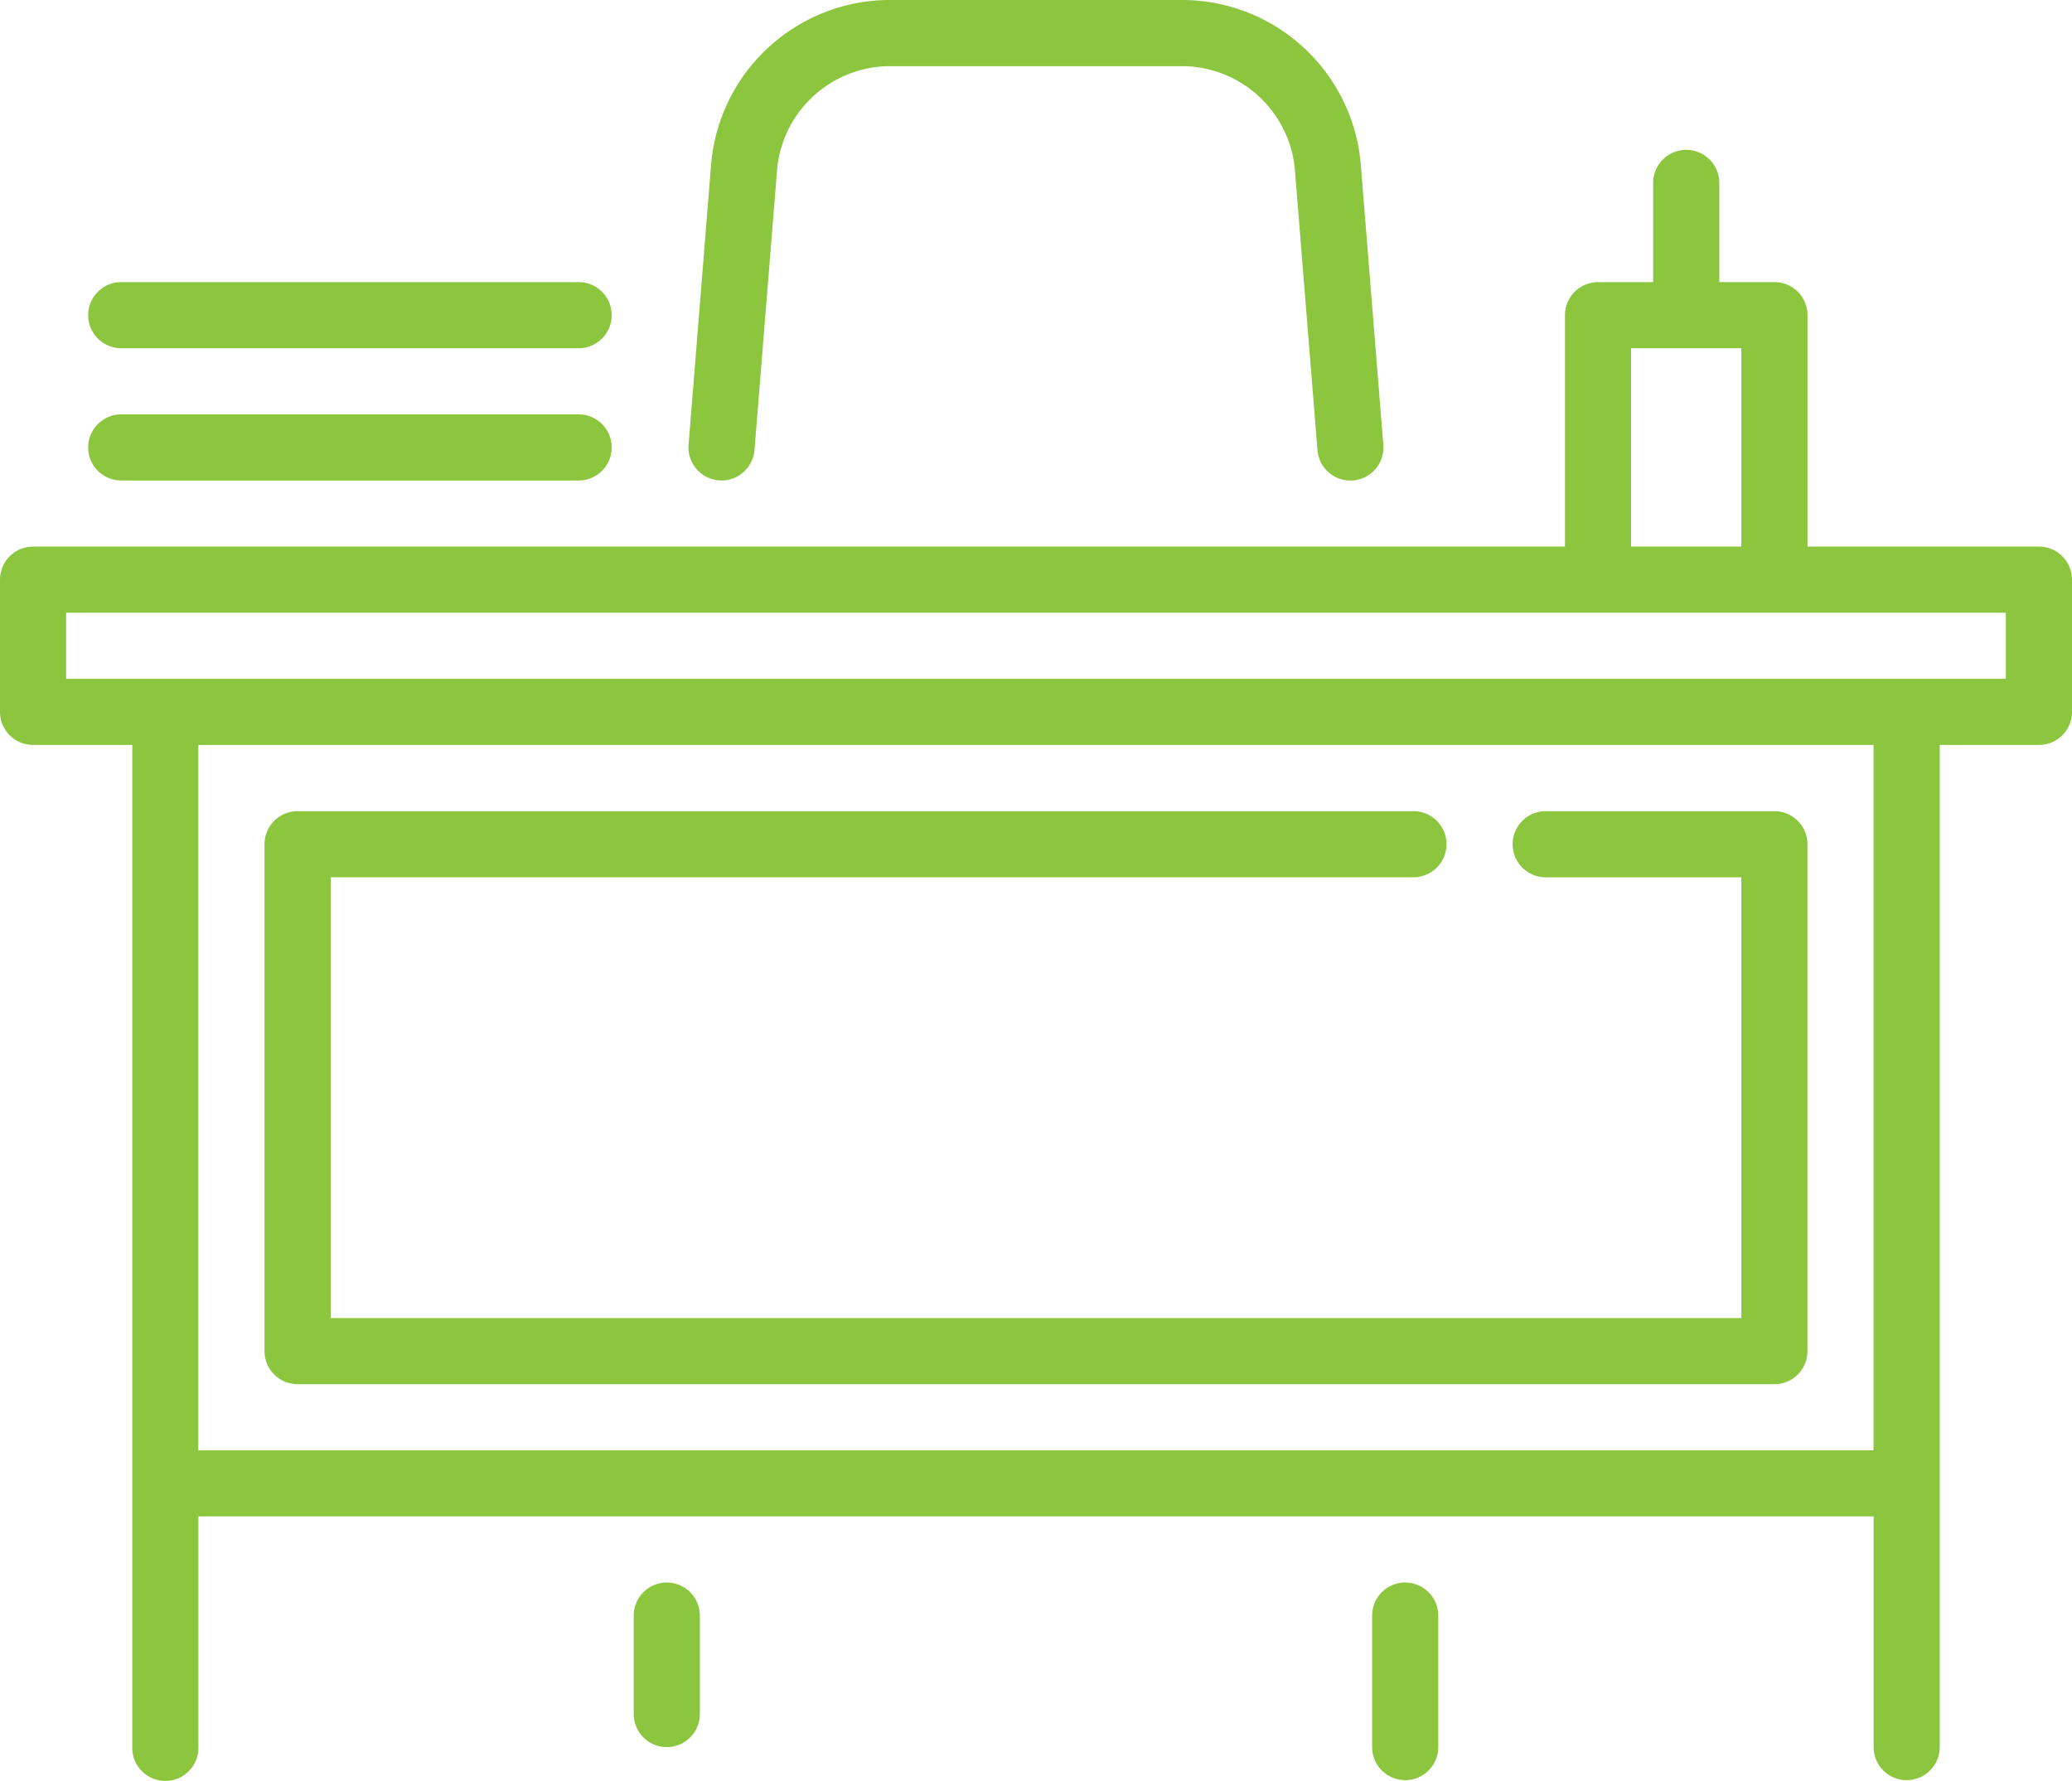
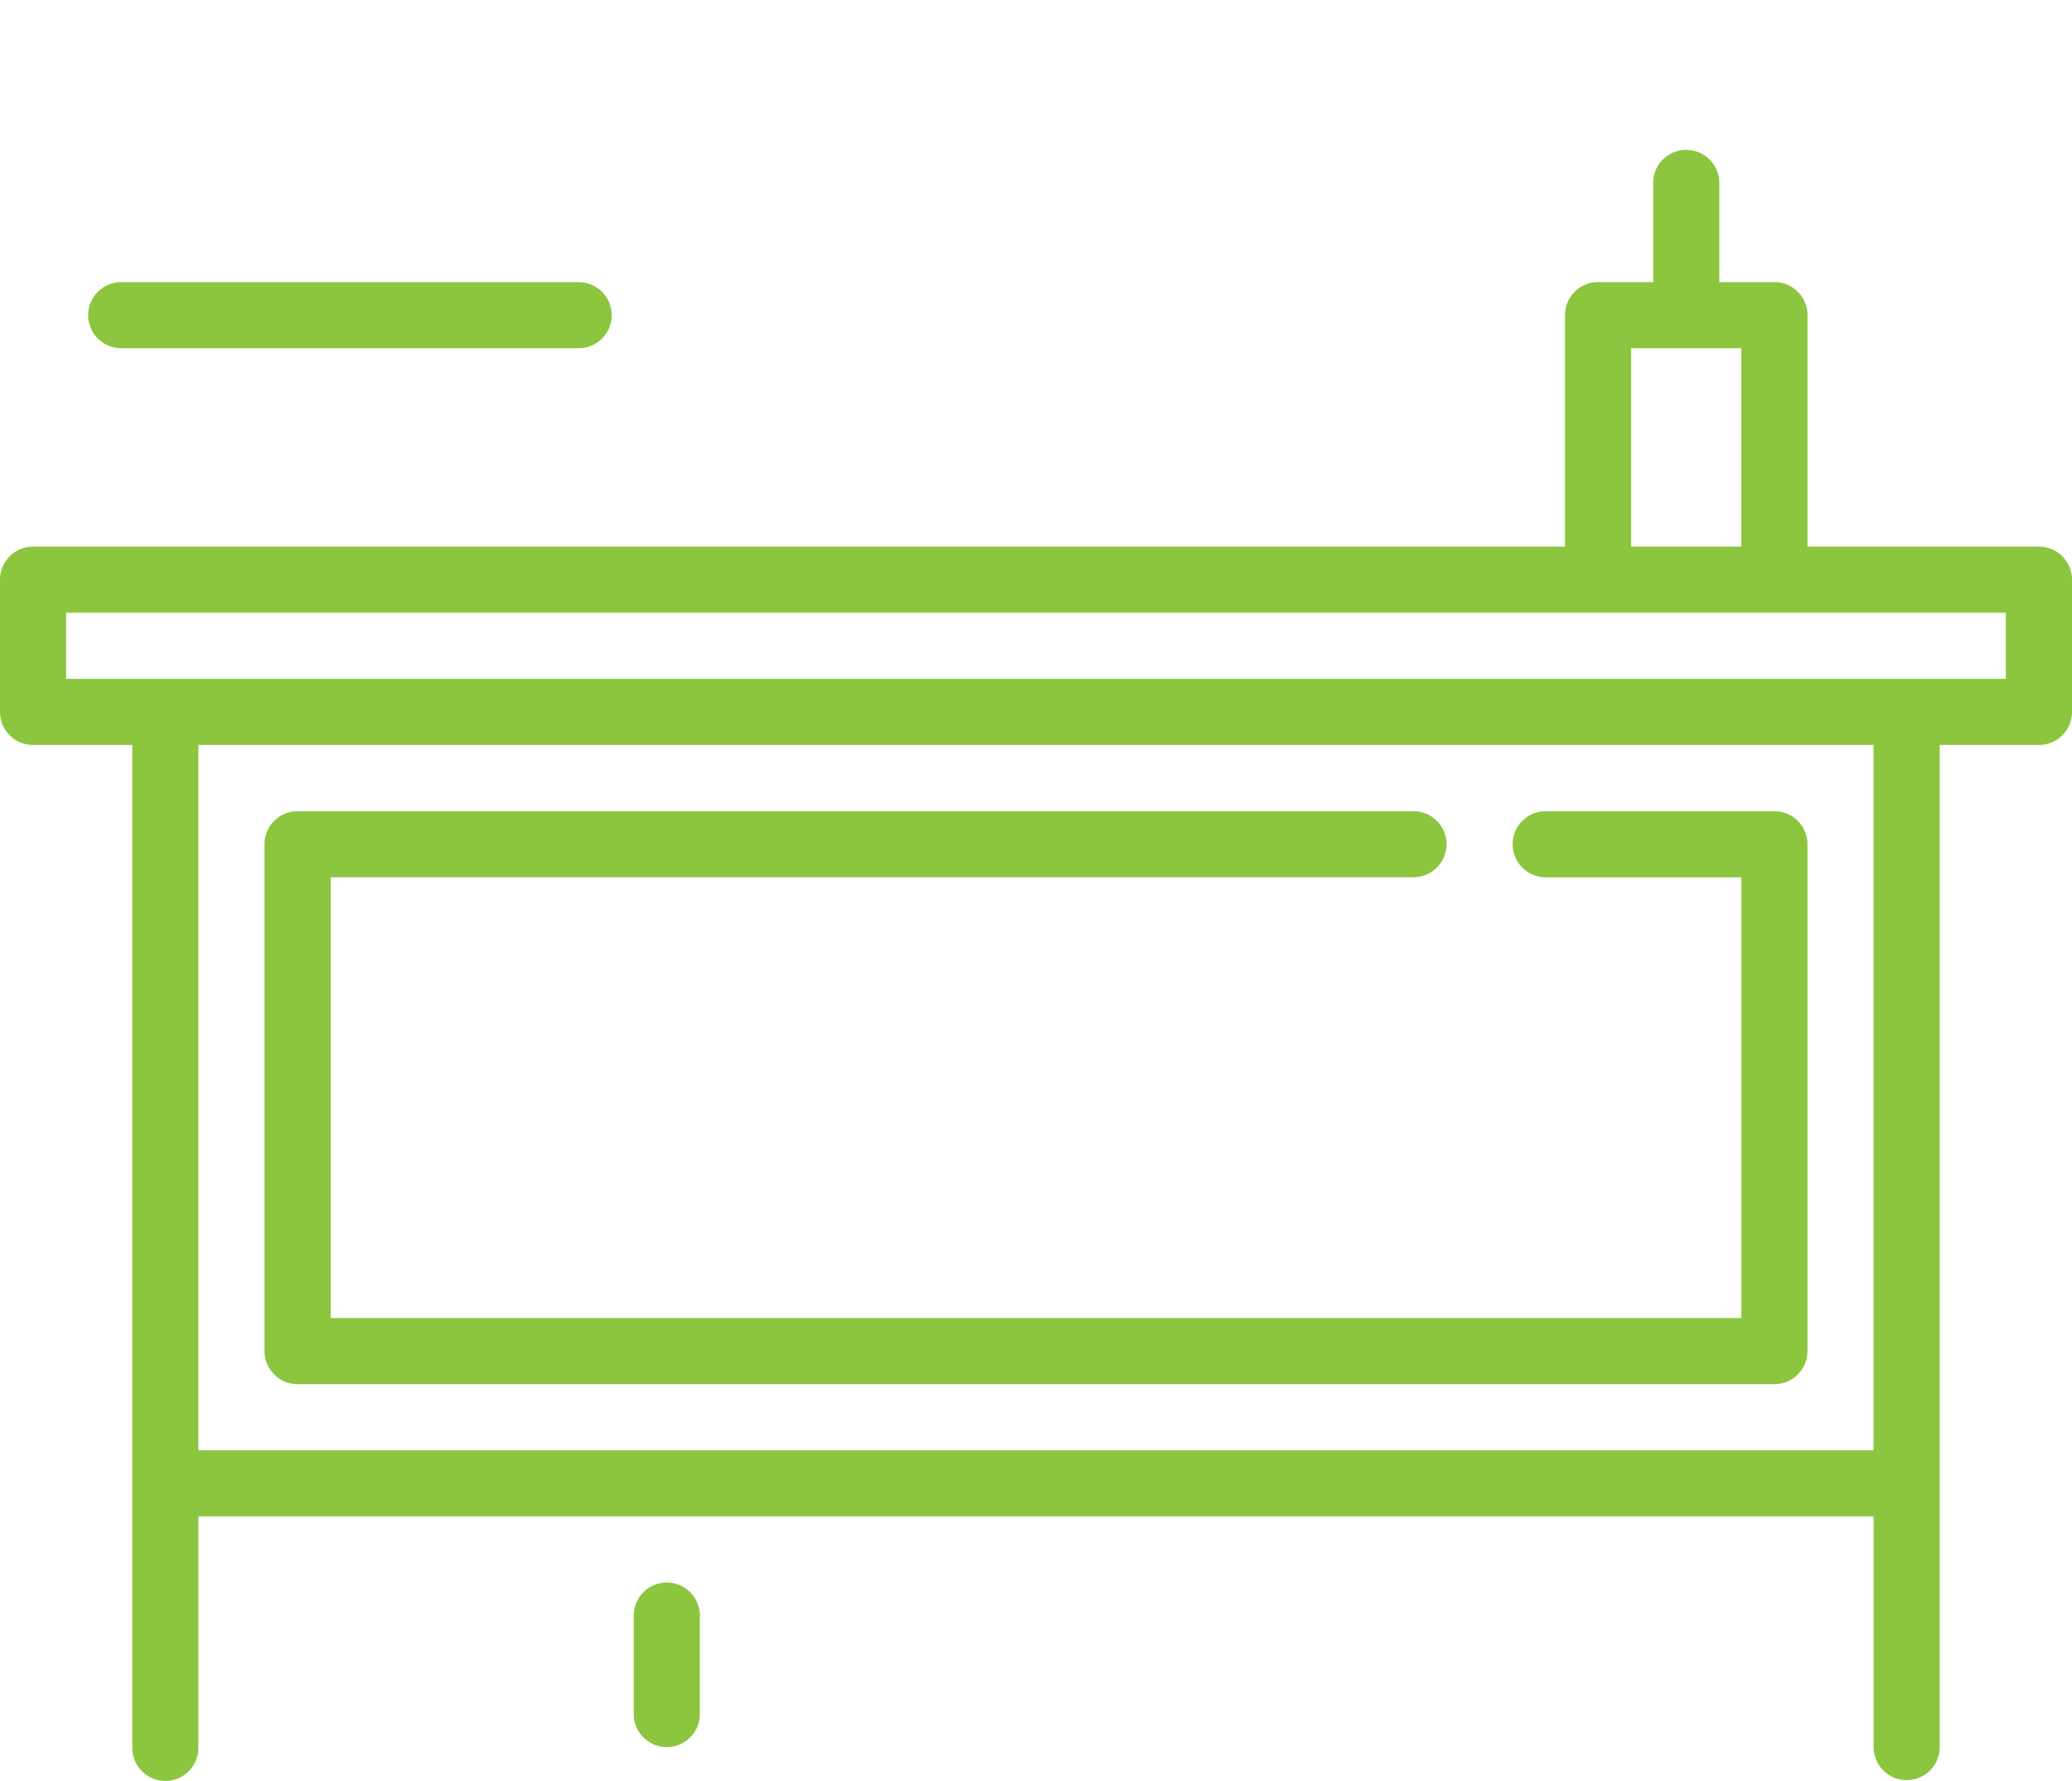
<svg xmlns="http://www.w3.org/2000/svg" width="113.457" height="97.522" viewBox="0 0 113.457 97.522">
  <g id="Gruppe_2184" data-name="Gruppe 2184" transform="translate(-1328.524 -3185.513)">
    <g id="Gruppe_1871" data-name="Gruppe 1871" transform="translate(1363.225 3272.172)">
      <path id="Pfad_2475" data-name="Pfad 2475" d="M.887,0A1.811,1.811,0,0,0-.924,1.811V7.243a1.811,1.811,0,0,0,3.621,0V1.811A1.811,1.811,0,0,0,.887,0" transform="translate(0.924)" fill="#8cc63f" />
    </g>
    <g id="Gruppe_1872" data-name="Gruppe 1872" transform="translate(1403.658 3272.172)">
-       <path id="Pfad_2476" data-name="Pfad 2476" d="M.887,0A1.811,1.811,0,0,0-.924,1.811V9.053a1.811,1.811,0,0,0,3.621,0V1.811A1.811,1.811,0,0,0,.887,0" transform="translate(0.924)" fill="#8cc63f" />
-     </g>
+       </g>
    <g id="Gruppe_1875" data-name="Gruppe 1875" transform="translate(1343.008 3229.93)">
      <path id="Pfad_2479" data-name="Pfad 2479" d="M.887,15.367H81.754a1.81,1.81,0,0,0,1.809-1.811V-14.2a1.809,1.809,0,0,0-.529-1.28,1.809,1.809,0,0,0-1.28-.531H69.231a1.81,1.81,0,0,0-1.281.53,1.81,1.81,0,0,0-.53,1.281,1.811,1.811,0,0,0,1.811,1.811H79.944V11.745H2.7V-12.393H61.99A1.811,1.811,0,0,0,63.8-14.2a1.81,1.81,0,0,0-.53-1.281,1.81,1.81,0,0,0-1.281-.53H.887a1.81,1.81,0,0,0-1.281.53A1.81,1.81,0,0,0-.924-14.2V13.556A1.811,1.811,0,0,0,.887,15.367" transform="translate(0.924 16.014)" fill="#8cc63f" />
    </g>
    <g id="Gruppe_2101" data-name="Gruppe 2101" transform="translate(-150 64.308)">
      <g id="Gruppe_1873" data-name="Gruppe 1873" transform="translate(1483.352 3143.896)">
-         <path id="Pfad_2477" data-name="Pfad 2477" d="M.887,1.773H25.932a1.811,1.811,0,0,0,1.811-1.81,1.811,1.811,0,0,0-1.811-1.811H.887A1.811,1.811,0,0,0-.924-.037,1.811,1.811,0,0,0,.887,1.773" transform="translate(0.924 1.848)" fill="#8cc63f" />
-       </g>
+         </g>
      <g id="Gruppe_1874" data-name="Gruppe 1874" transform="translate(1483.352 3136.653)">
        <path id="Pfad_2478" data-name="Pfad 2478" d="M.887,1.773H25.932a1.811,1.811,0,0,0,1.811-1.81,1.811,1.811,0,0,0-1.811-1.811H.887A1.811,1.811,0,0,0-.924-.037,1.811,1.811,0,0,0,.887,1.773" transform="translate(0.924 1.848)" fill="#8cc63f" />
      </g>
      <g id="Gruppe_1876" data-name="Gruppe 1876" transform="translate(1516.222 3121.205)">
-         <path id="Pfad_2480" data-name="Pfad 2480" d="M.816,12.881a1.811,1.811,0,0,0,1.95-1.66L4.014-4.251A6.226,6.226,0,0,1,10.034-9.8H26.327a6.228,6.228,0,0,1,6.02,5.553l1.246,15.473a1.811,1.811,0,0,0,1.8,1.666q.073,0,.147-.006a1.811,1.811,0,0,0,1.66-1.95L35.955-4.541a9.832,9.832,0,0,0-9.627-8.883H10.034A9.833,9.833,0,0,0,.4-4.541L-.844,10.932a1.811,1.811,0,0,0,1.66,1.95" transform="translate(0.85 13.424)" fill="#8cc63f" />
-       </g>
+         </g>
      <g id="Gruppe_1877" data-name="Gruppe 1877" transform="translate(1478.524 3129.411)">
        <path id="Pfad_2481" data-name="Pfad 2481" d="M54.671,10.639H42V-2.034a1.81,1.81,0,0,0-.53-1.281,1.81,1.81,0,0,0-1.281-.53H37.17V-9.276a1.811,1.811,0,0,0-1.811-1.811,1.811,1.811,0,0,0-1.811,1.811v5.432H30.531a1.81,1.81,0,0,0-1.811,1.81V10.639H-55.163a1.811,1.811,0,0,0-1.811,1.811v7.243A1.81,1.81,0,0,0-55.163,21.5h5.432V76.418A1.809,1.809,0,0,0-49.2,77.7a1.809,1.809,0,0,0,1.281.53,1.809,1.809,0,0,0,1.28-.531,1.809,1.809,0,0,0,.529-1.28V63.745h91.73V76.418a1.811,1.811,0,0,0,3.621,0V21.5h5.432a1.81,1.81,0,0,0,1.811-1.809V12.449a1.811,1.811,0,0,0-1.811-1.811M32.341-.223h6.035V10.639H32.341ZM45.618,60.124h-91.73V21.5h91.73ZM52.86,17.881H-53.353V14.26H52.86Z" transform="translate(56.974 11.087)" fill="#8cc63f" />
      </g>
    </g>
  </g>
</svg>